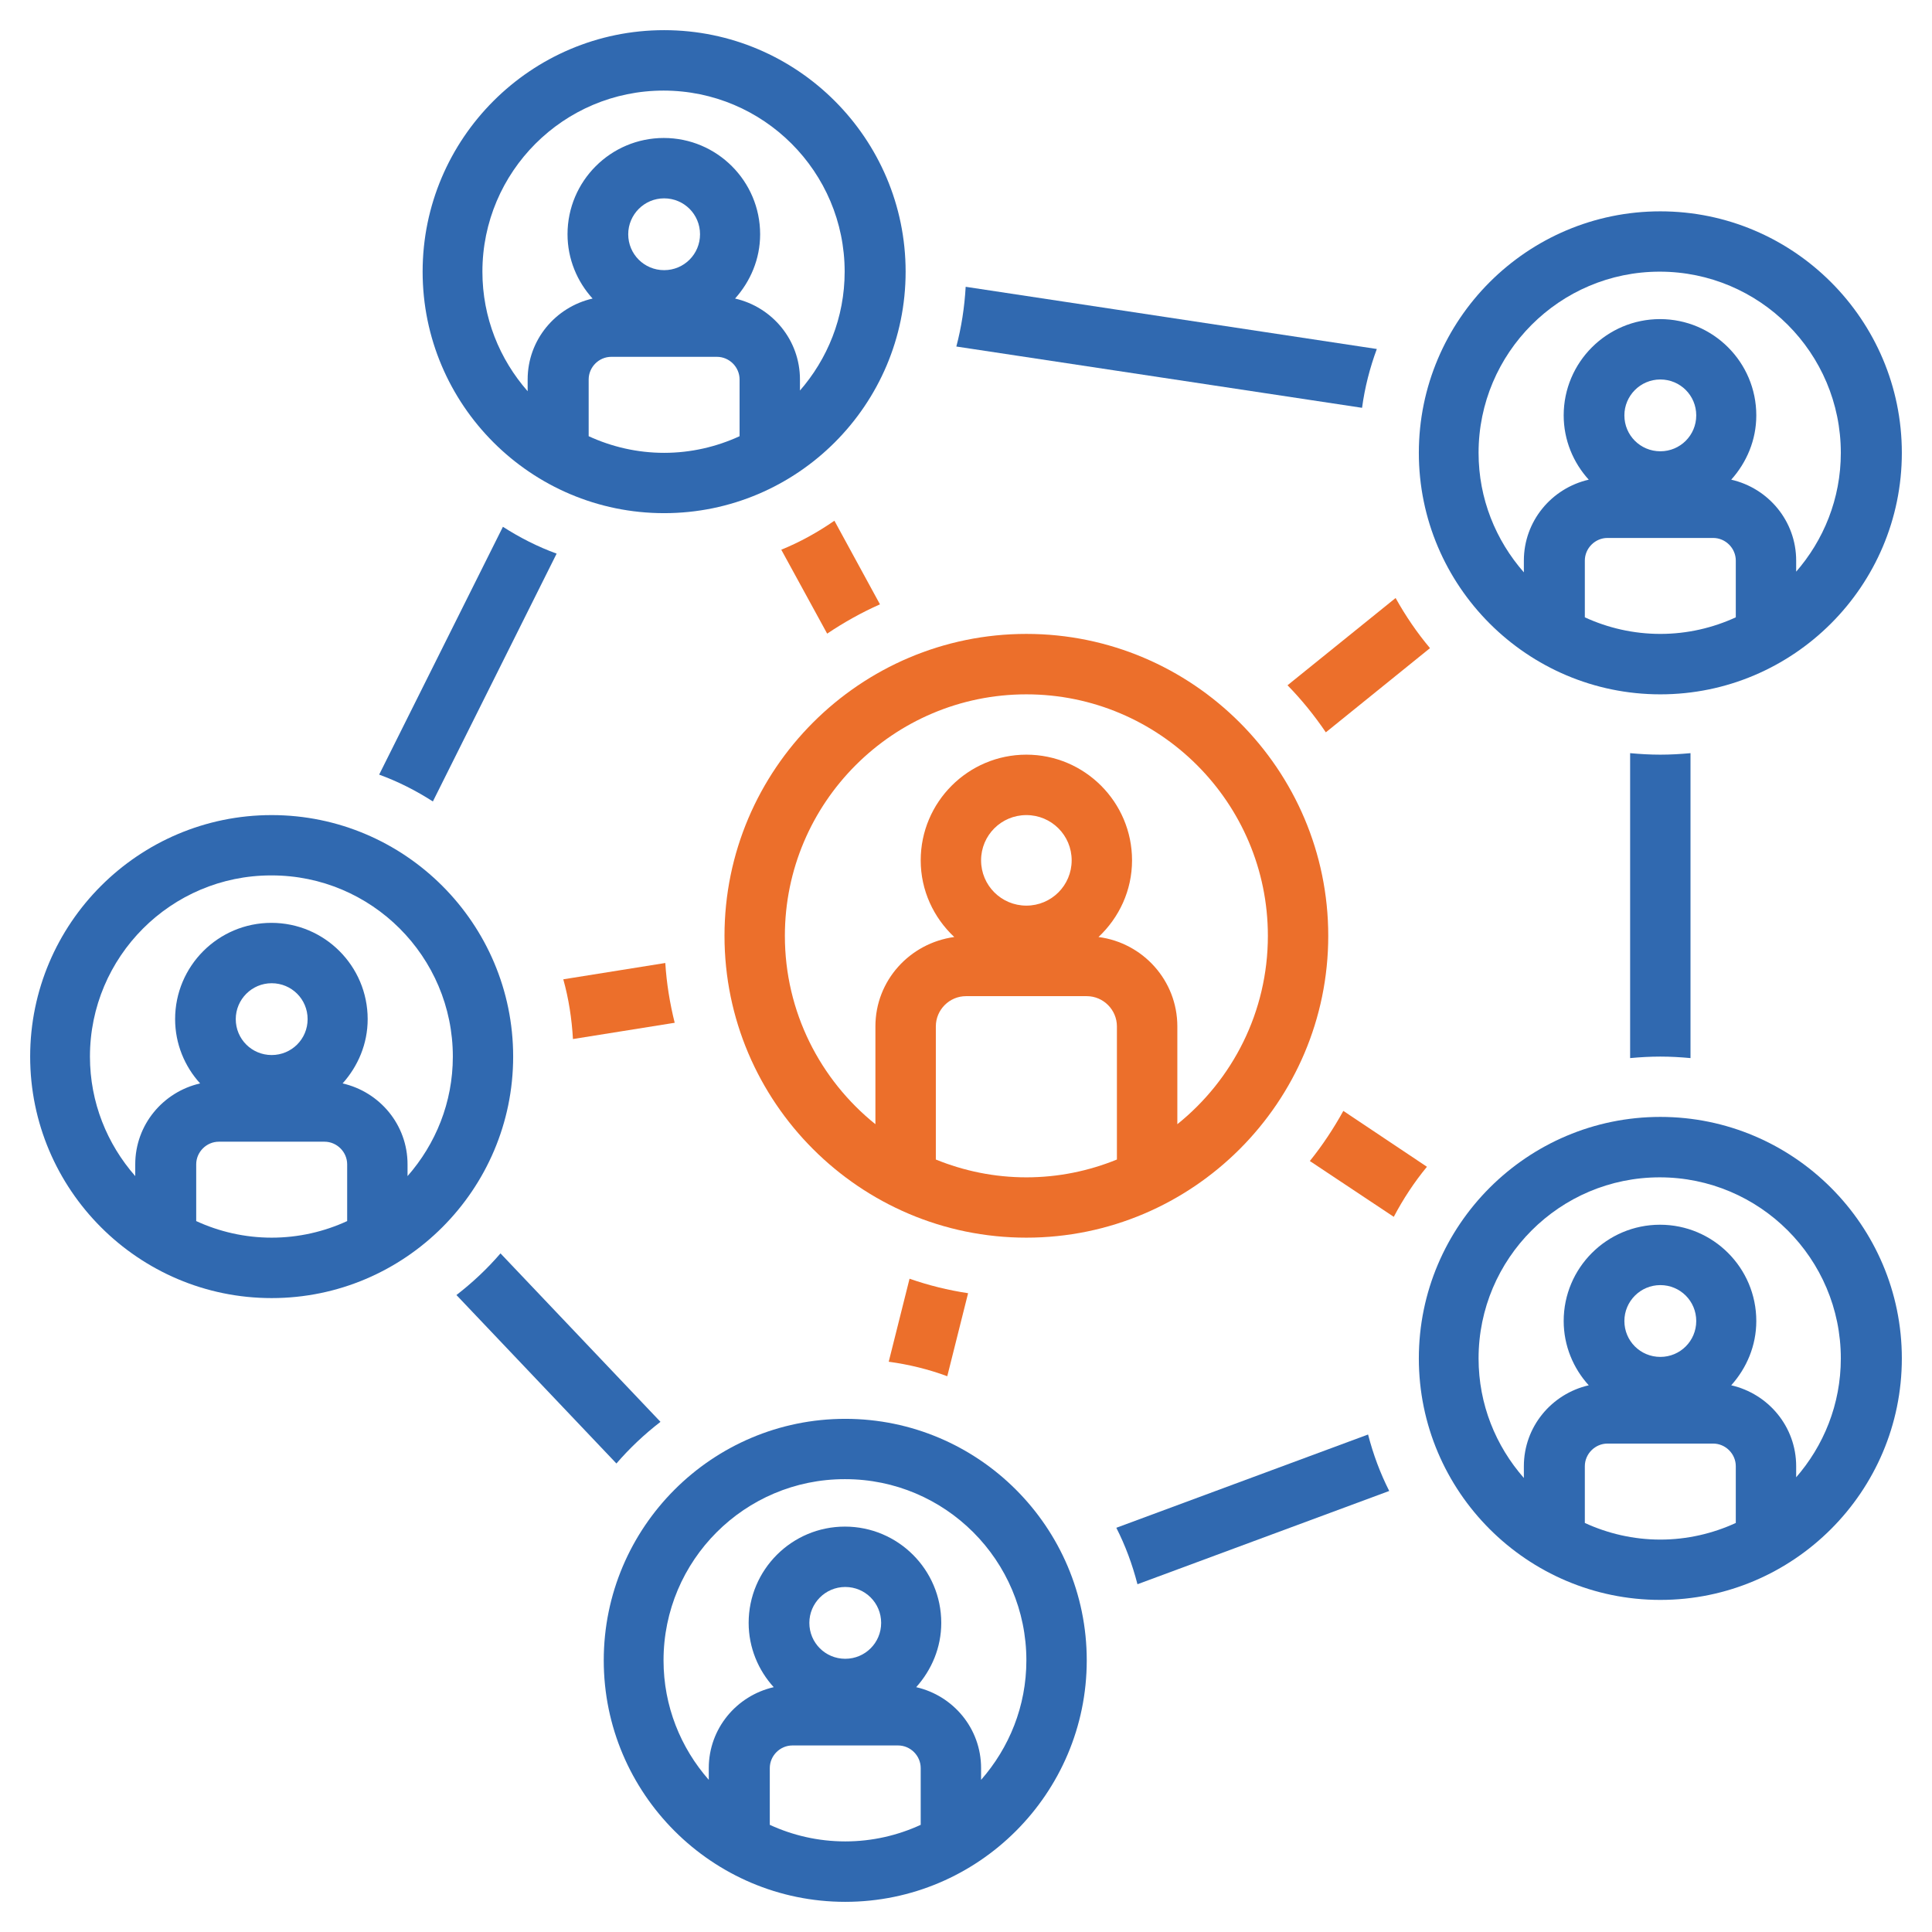
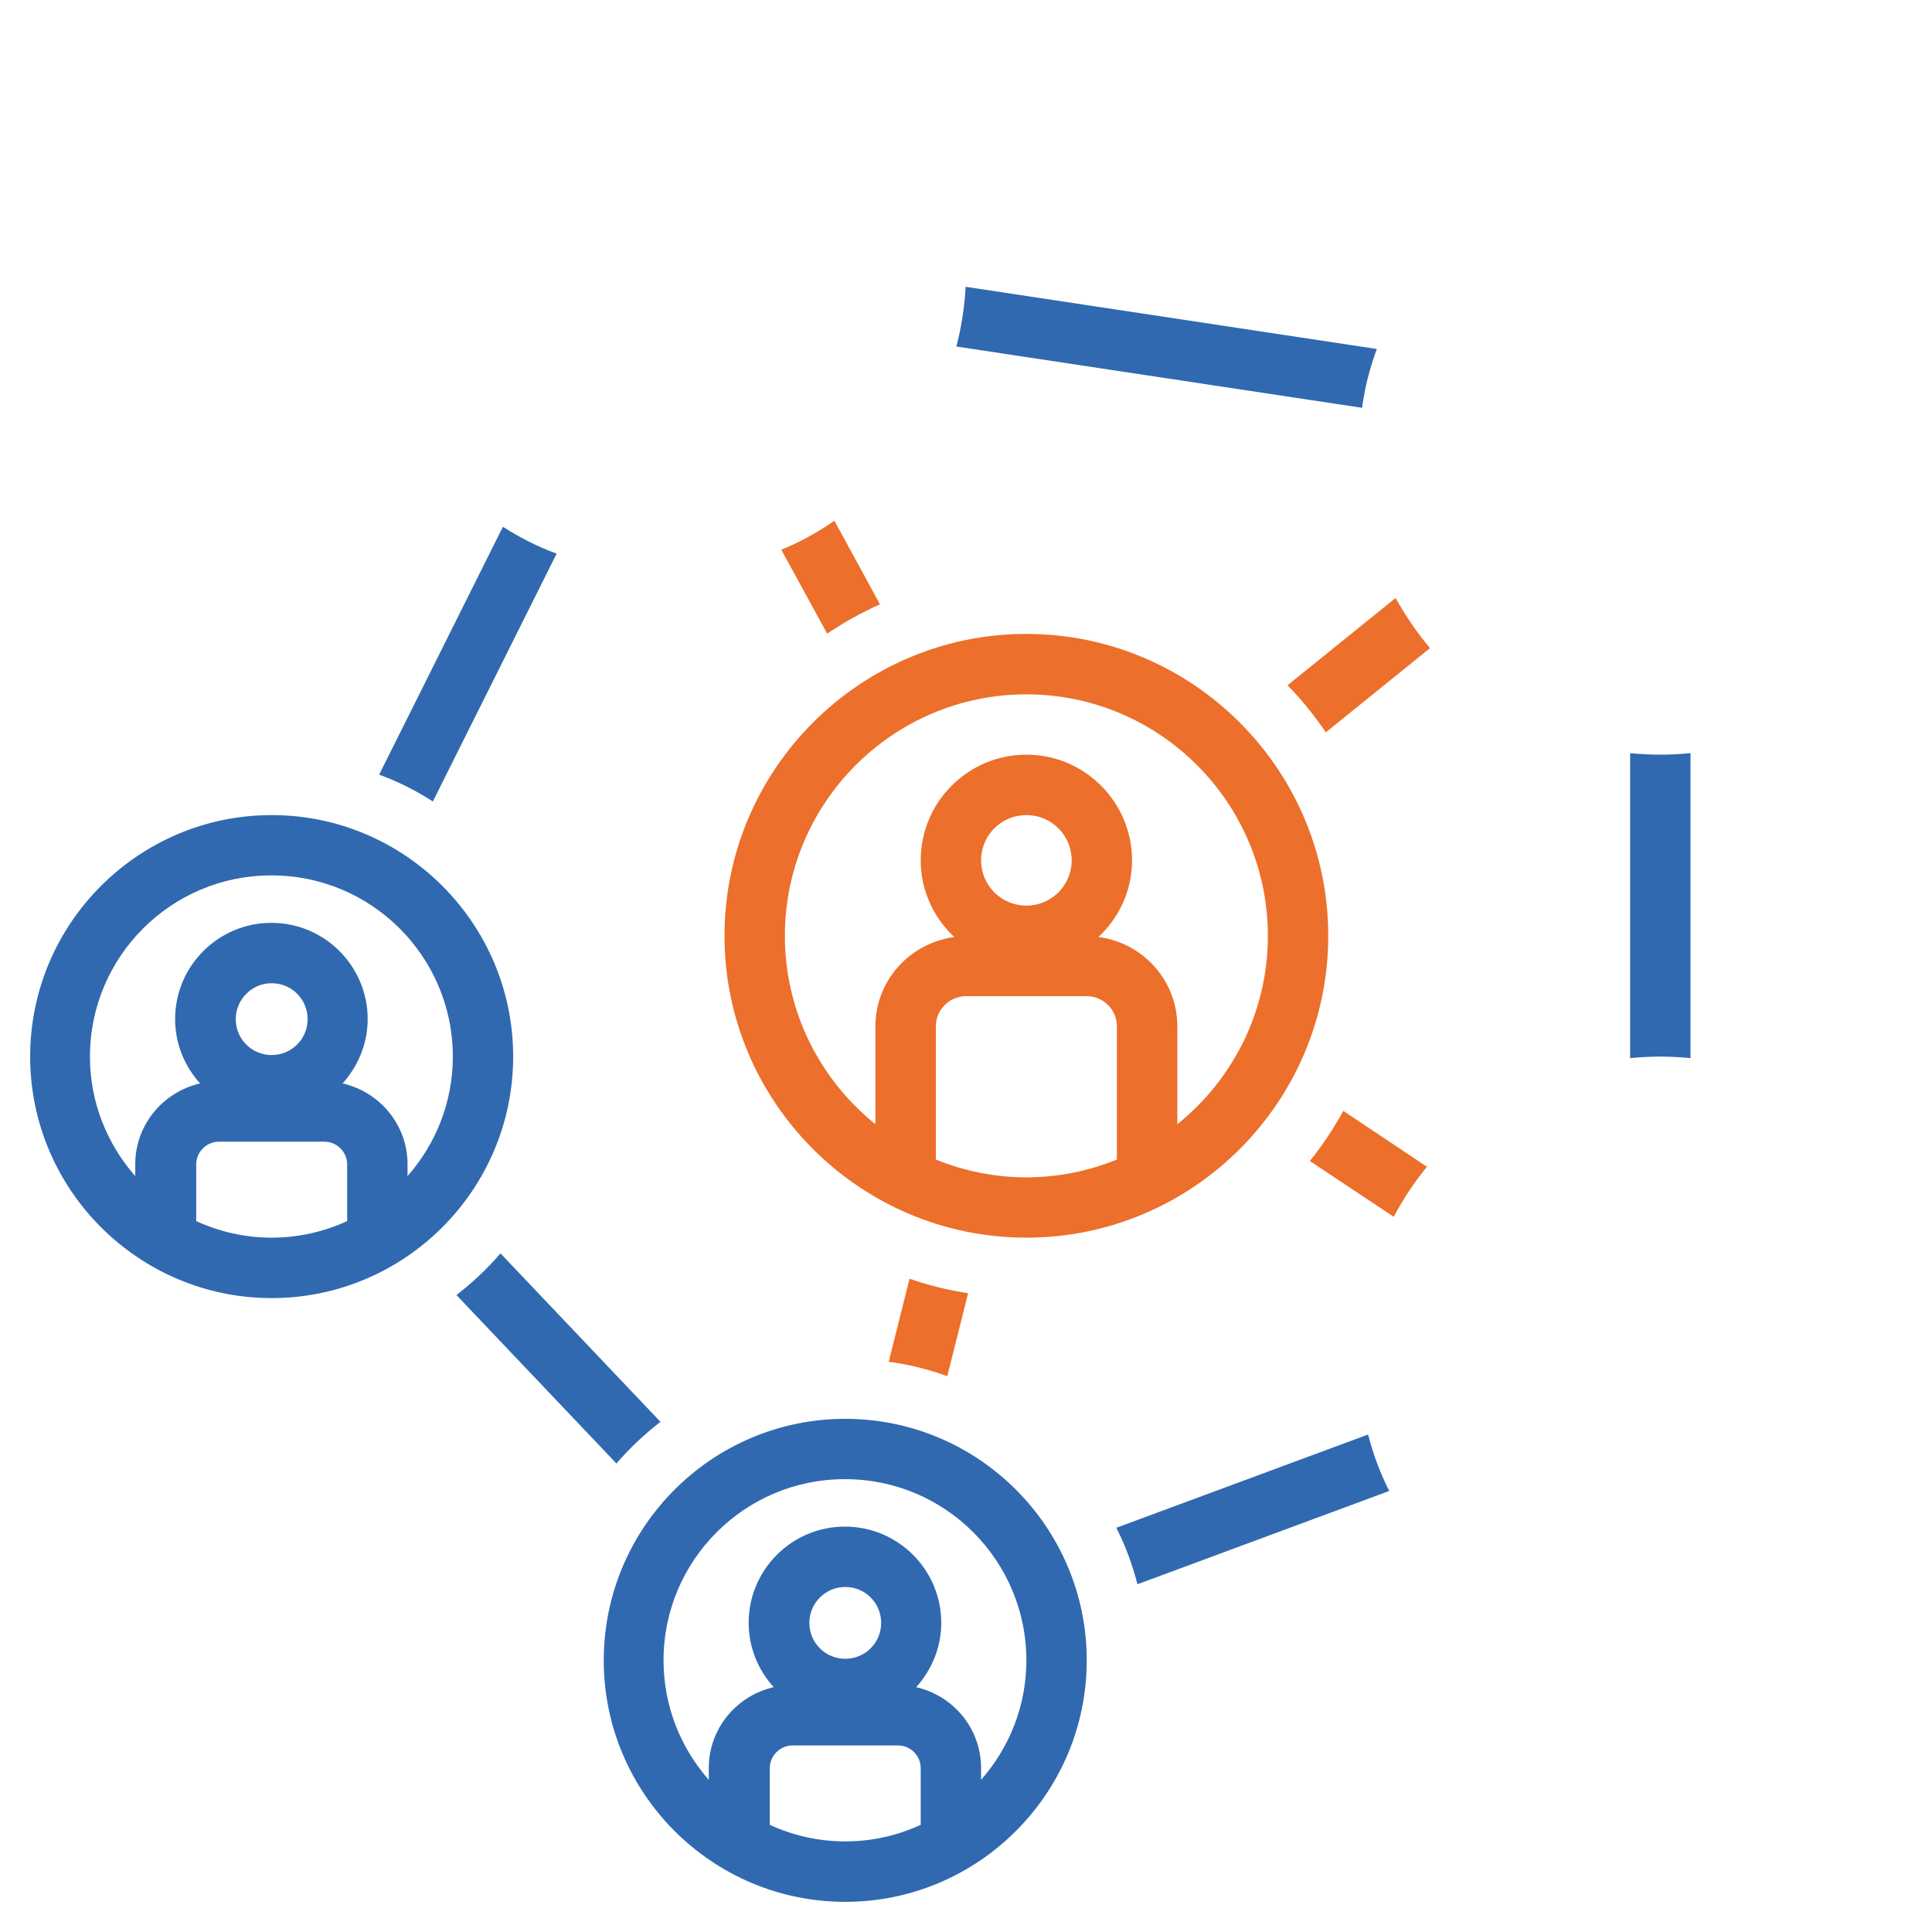
<svg xmlns="http://www.w3.org/2000/svg" width="36" height="36" viewBox="0 0 36 36" fill="none">
  <g clip-path="url(#clip0_2854_16665)">
    <g clip-path="url(#clip1_2854_16665)">
      <path d="M19.125 11.812C16.026 11.812 13.5 14.338 13.5 17.438C13.5 20.537 16.026 23.062 19.125 23.062C22.224 23.062 24.75 20.537 24.75 17.438C24.75 14.338 22.224 11.812 19.125 11.812ZM17.438 21.606V19.125C17.438 18.816 17.691 18.562 18 18.562H20.25C20.559 18.562 20.812 18.816 20.812 19.125V21.606C20.289 21.819 19.721 21.938 19.125 21.938C18.529 21.938 17.961 21.819 17.438 21.606ZM18.281 16.031C18.281 15.564 18.658 15.188 19.125 15.188C19.592 15.188 19.969 15.564 19.969 16.031C19.969 16.498 19.592 16.875 19.125 16.875C18.658 16.875 18.281 16.498 18.281 16.031ZM21.938 20.948V19.125C21.938 18.27 21.296 17.567 20.469 17.46C20.852 17.1 21.094 16.594 21.094 16.031C21.094 14.946 20.211 14.062 19.125 14.062C18.039 14.062 17.156 14.946 17.156 16.031C17.156 16.594 17.398 17.1 17.781 17.46C16.954 17.573 16.312 18.27 16.312 19.125V20.948C15.283 20.121 14.625 18.855 14.625 17.438C14.625 14.957 16.644 12.938 19.125 12.938C21.606 12.938 23.625 14.957 23.625 17.438C23.625 18.855 22.967 20.121 21.938 20.948Z" fill="#EC6F2B" />
      <path d="M8.066 14.934L10.372 10.316C10.018 10.187 9.686 10.018 9.371 9.816L7.065 14.434C7.419 14.563 7.751 14.732 8.066 14.934Z" fill="#3069B0" />
      <path d="M17.82 6.457L25.38 7.599C25.43 7.223 25.526 6.851 25.655 6.503L17.994 5.344C17.972 5.726 17.915 6.098 17.82 6.457Z" fill="#3069B0" />
      <path d="M31.5 19.716V14.034C31.314 14.051 31.129 14.062 30.938 14.062C30.746 14.062 30.561 14.051 30.375 14.034V19.716C30.561 19.699 30.746 19.688 30.938 19.688C31.129 19.688 31.314 19.699 31.5 19.716Z" fill="#3069B0" />
      <path d="M25.492 26.73L20.801 28.468C20.97 28.8 21.099 29.149 21.195 29.52L25.886 27.782C25.718 27.45 25.588 27.101 25.492 26.73Z" fill="#3069B0" />
      <path d="M8.505 24.131L11.486 27.27C11.734 26.983 12.009 26.724 12.307 26.494L9.326 23.355C9.079 23.642 8.803 23.901 8.505 24.131Z" fill="#3069B0" />
-       <path d="M10.496 18.248C10.597 18.608 10.654 18.979 10.676 19.361L12.572 19.058C12.482 18.698 12.42 18.321 12.397 17.944L10.496 18.248Z" fill="#EC6F2B" />
      <path d="M16.397 11.261L15.548 9.703C15.238 9.917 14.906 10.102 14.558 10.243L15.413 11.807C15.722 11.599 16.054 11.413 16.397 11.261Z" fill="#EC6F2B" />
      <path d="M25.031 20.7C24.851 21.026 24.643 21.341 24.407 21.634L25.971 22.674C26.145 22.343 26.353 22.027 26.589 21.741L25.031 20.7Z" fill="#EC6F2B" />
      <path d="M16.948 23.827L16.56 25.374C16.937 25.425 17.303 25.515 17.651 25.644L18.039 24.097C17.668 24.041 17.303 23.951 16.948 23.827Z" fill="#EC6F2B" />
      <path d="M26.005 11.143L23.991 12.769C24.255 13.039 24.491 13.331 24.705 13.646L26.646 12.077C26.404 11.79 26.19 11.475 26.005 11.143Z" fill="#EC6F2B" />
-       <path d="M12.375 0.562C9.894 0.562 7.875 2.582 7.875 5.062C7.875 7.543 9.894 9.562 12.375 9.562C14.856 9.562 16.875 7.543 16.875 5.062C16.875 2.582 14.856 0.562 12.375 0.562ZM10.969 8.128V7.071C10.969 6.84 11.16 6.649 11.391 6.649H13.359C13.59 6.649 13.781 6.84 13.781 7.071V8.128C13.354 8.325 12.876 8.438 12.375 8.438C11.874 8.438 11.396 8.325 10.969 8.128ZM11.706 4.365C11.706 3.999 12.004 3.696 12.375 3.696C12.746 3.696 13.044 3.994 13.044 4.365C13.044 4.736 12.746 5.034 12.375 5.034C12.004 5.034 11.706 4.736 11.706 4.365ZM14.906 7.29V7.071C14.906 6.334 14.389 5.721 13.697 5.563C13.984 5.242 14.164 4.826 14.164 4.365C14.164 3.375 13.359 2.571 12.369 2.571C11.379 2.571 10.575 3.375 10.575 4.365C10.575 4.826 10.755 5.248 11.042 5.563C10.35 5.721 9.832 6.334 9.832 7.071V7.29C9.309 6.694 8.989 5.918 8.989 5.062C8.989 3.201 10.502 1.688 12.364 1.688C14.226 1.688 15.739 3.201 15.739 5.062C15.739 5.918 15.418 6.694 14.895 7.29H14.906Z" fill="#3069B0" />
-       <path d="M30.938 3.938C28.457 3.938 26.438 5.957 26.438 8.438C26.438 10.918 28.457 12.938 30.938 12.938C33.418 12.938 35.438 10.918 35.438 8.438C35.438 5.957 33.418 3.938 30.938 3.938ZM29.531 11.503V10.446C29.531 10.215 29.723 10.024 29.953 10.024H31.922C32.153 10.024 32.344 10.215 32.344 10.446V11.503C31.916 11.7 31.438 11.812 30.938 11.812C30.437 11.812 29.959 11.7 29.531 11.503ZM30.268 7.74C30.268 7.374 30.566 7.071 30.938 7.071C31.309 7.071 31.607 7.369 31.607 7.74C31.607 8.111 31.309 8.409 30.938 8.409C30.566 8.409 30.268 8.111 30.268 7.74ZM33.469 10.665V10.446C33.469 9.709 32.951 9.096 32.259 8.938C32.546 8.617 32.726 8.201 32.726 7.74C32.726 6.75 31.922 5.946 30.932 5.946C29.942 5.946 29.137 6.75 29.137 7.74C29.137 8.201 29.317 8.623 29.604 8.938C28.913 9.096 28.395 9.709 28.395 10.446V10.665C27.872 10.069 27.551 9.293 27.551 8.438C27.551 6.576 29.064 5.062 30.926 5.062C32.788 5.062 34.301 6.576 34.301 8.438C34.301 9.293 33.981 10.069 33.458 10.665H33.469Z" fill="#3069B0" />
-       <path d="M30.938 20.812C28.457 20.812 26.438 22.832 26.438 25.312C26.438 27.793 28.457 29.812 30.938 29.812C33.418 29.812 35.438 27.793 35.438 25.312C35.438 22.832 33.418 20.812 30.938 20.812ZM29.531 28.378V27.321C29.531 27.09 29.723 26.899 29.953 26.899H31.922C32.153 26.899 32.344 27.09 32.344 27.321V28.378C31.916 28.575 31.438 28.688 30.938 28.688C30.437 28.688 29.959 28.575 29.531 28.378ZM30.268 24.615C30.268 24.249 30.566 23.946 30.938 23.946C31.309 23.946 31.607 24.244 31.607 24.615C31.607 24.986 31.309 25.284 30.938 25.284C30.566 25.284 30.268 24.986 30.268 24.615ZM33.469 27.54V27.321C33.469 26.584 32.951 25.971 32.259 25.813C32.546 25.492 32.726 25.076 32.726 24.615C32.726 23.625 31.922 22.821 30.932 22.821C29.942 22.821 29.137 23.625 29.137 24.615C29.137 25.076 29.317 25.498 29.604 25.813C28.913 25.971 28.395 26.584 28.395 27.321V27.54C27.872 26.944 27.551 26.168 27.551 25.312C27.551 23.451 29.064 21.938 30.926 21.938C32.788 21.938 34.301 23.451 34.301 25.312C34.301 26.168 33.981 26.944 33.458 27.54H33.469Z" fill="#3069B0" />
      <path d="M5.062 24.188C7.543 24.188 9.562 22.168 9.562 19.688C9.562 17.207 7.543 15.188 5.062 15.188C2.582 15.188 0.562 17.207 0.562 19.688C0.562 22.168 2.582 24.188 5.062 24.188ZM3.656 22.753V21.696C3.656 21.465 3.848 21.274 4.078 21.274H6.047C6.277 21.274 6.469 21.465 6.469 21.696V22.753C6.041 22.95 5.563 23.062 5.062 23.062C4.562 23.062 4.084 22.95 3.656 22.753ZM4.393 18.99C4.393 18.624 4.691 18.321 5.062 18.321C5.434 18.321 5.732 18.619 5.732 18.99C5.732 19.361 5.434 19.659 5.062 19.659C4.691 19.659 4.393 19.361 4.393 18.99ZM5.062 16.312C6.924 16.312 8.438 17.826 8.438 19.688C8.438 20.543 8.117 21.319 7.594 21.915V21.696C7.594 20.959 7.076 20.346 6.384 20.188C6.671 19.867 6.851 19.451 6.851 18.99C6.851 18 6.047 17.196 5.057 17.196C4.067 17.196 3.263 18 3.263 18.99C3.263 19.451 3.442 19.873 3.729 20.188C3.038 20.346 2.52 20.959 2.52 21.696V21.915C1.997 21.319 1.676 20.543 1.676 19.688C1.676 17.826 3.189 16.312 5.051 16.312H5.062Z" fill="#3069B0" />
      <path d="M15.75 35.438C18.231 35.438 20.25 33.418 20.25 30.938C20.25 28.457 18.231 26.438 15.75 26.438C13.269 26.438 11.25 28.457 11.25 30.938C11.25 33.418 13.269 35.438 15.75 35.438ZM14.344 34.003V32.946C14.344 32.715 14.535 32.524 14.766 32.524H16.734C16.965 32.524 17.156 32.715 17.156 32.946V34.003C16.729 34.2 16.251 34.312 15.75 34.312C15.249 34.312 14.771 34.2 14.344 34.003ZM15.081 30.24C15.081 29.874 15.379 29.571 15.75 29.571C16.121 29.571 16.419 29.869 16.419 30.24C16.419 30.611 16.121 30.909 15.75 30.909C15.379 30.909 15.081 30.611 15.081 30.24ZM15.75 27.562C17.612 27.562 19.125 29.076 19.125 30.938C19.125 31.793 18.804 32.569 18.281 33.165V32.946C18.281 32.209 17.764 31.596 17.072 31.438C17.359 31.117 17.539 30.701 17.539 30.24C17.539 29.25 16.734 28.446 15.744 28.446C14.754 28.446 13.95 29.25 13.95 30.24C13.95 30.701 14.13 31.123 14.417 31.438C13.725 31.596 13.207 32.209 13.207 32.946V33.165C12.684 32.569 12.364 31.793 12.364 30.938C12.364 29.076 13.877 27.562 15.739 27.562H15.75Z" fill="#3069B0" />
    </g>
  </g>
  <defs>
    <clipPath id="clip0_2854_16665">
      <rect width="36" height="36" fill="white" />
    </clipPath>
    <clipPath id="clip1_2854_16665">
      <rect width="36" height="36" fill="white" />
    </clipPath>
  </defs>
</svg>